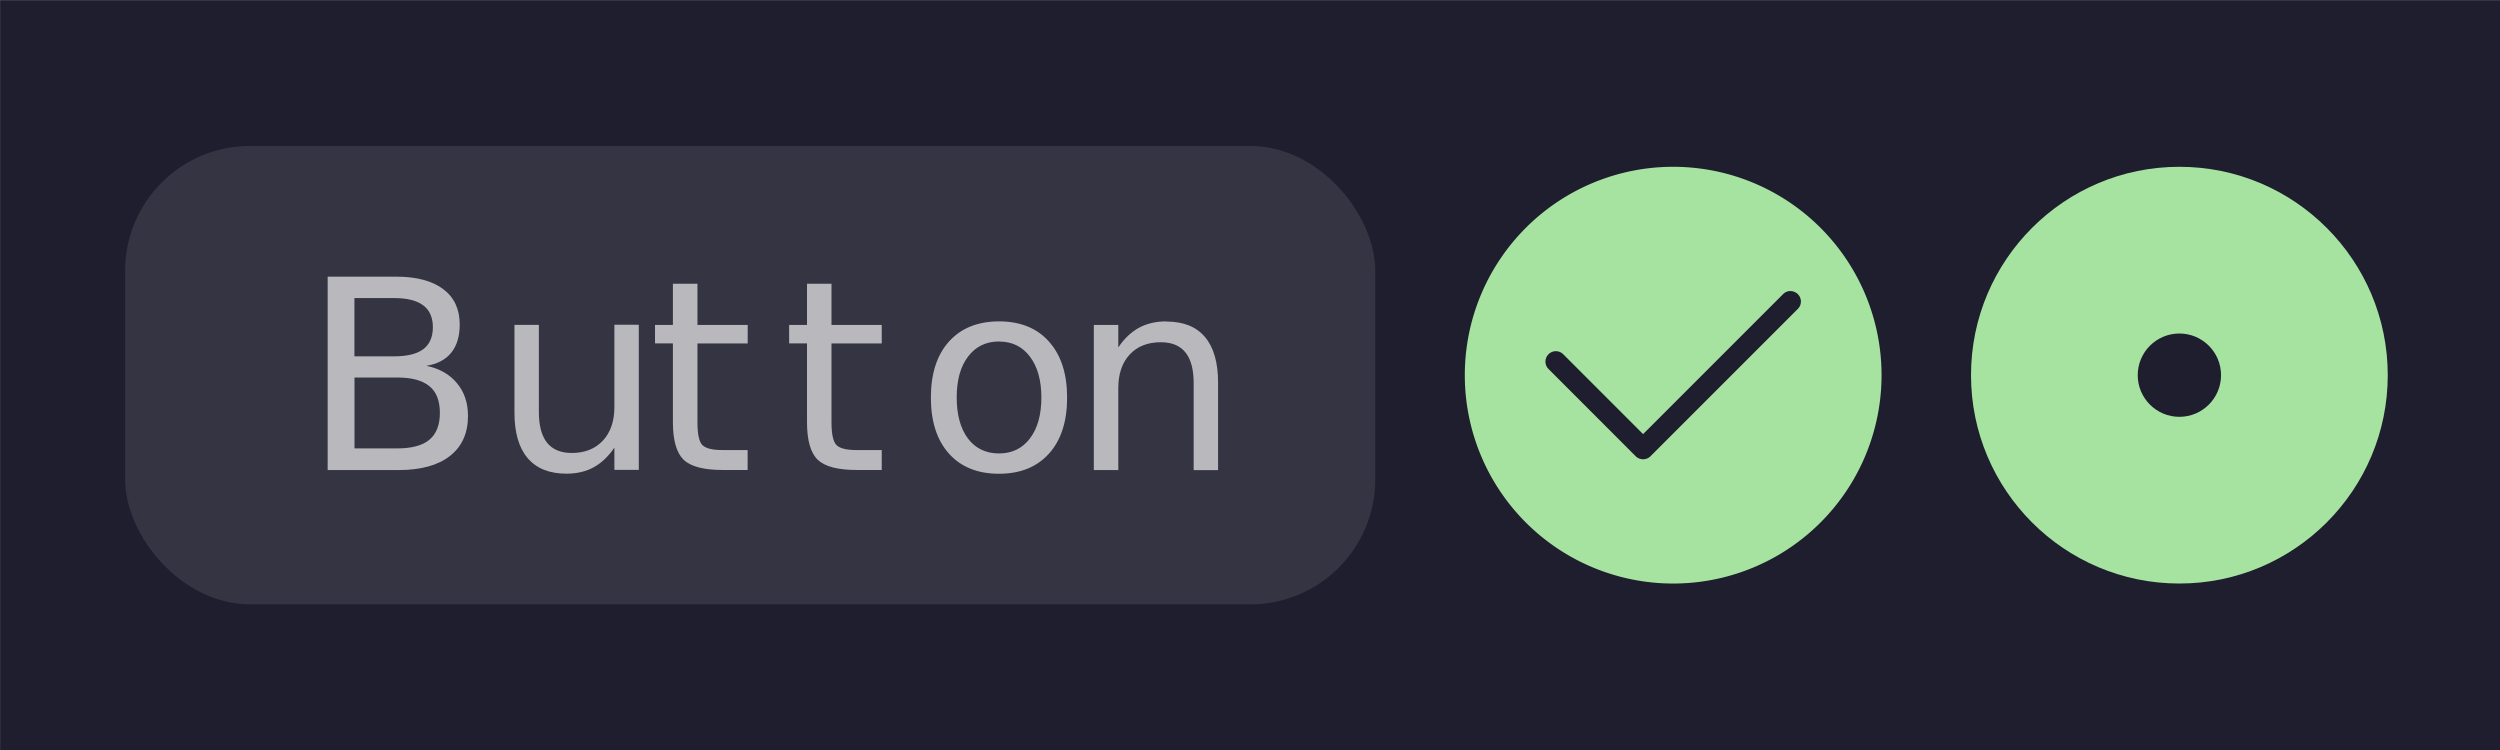
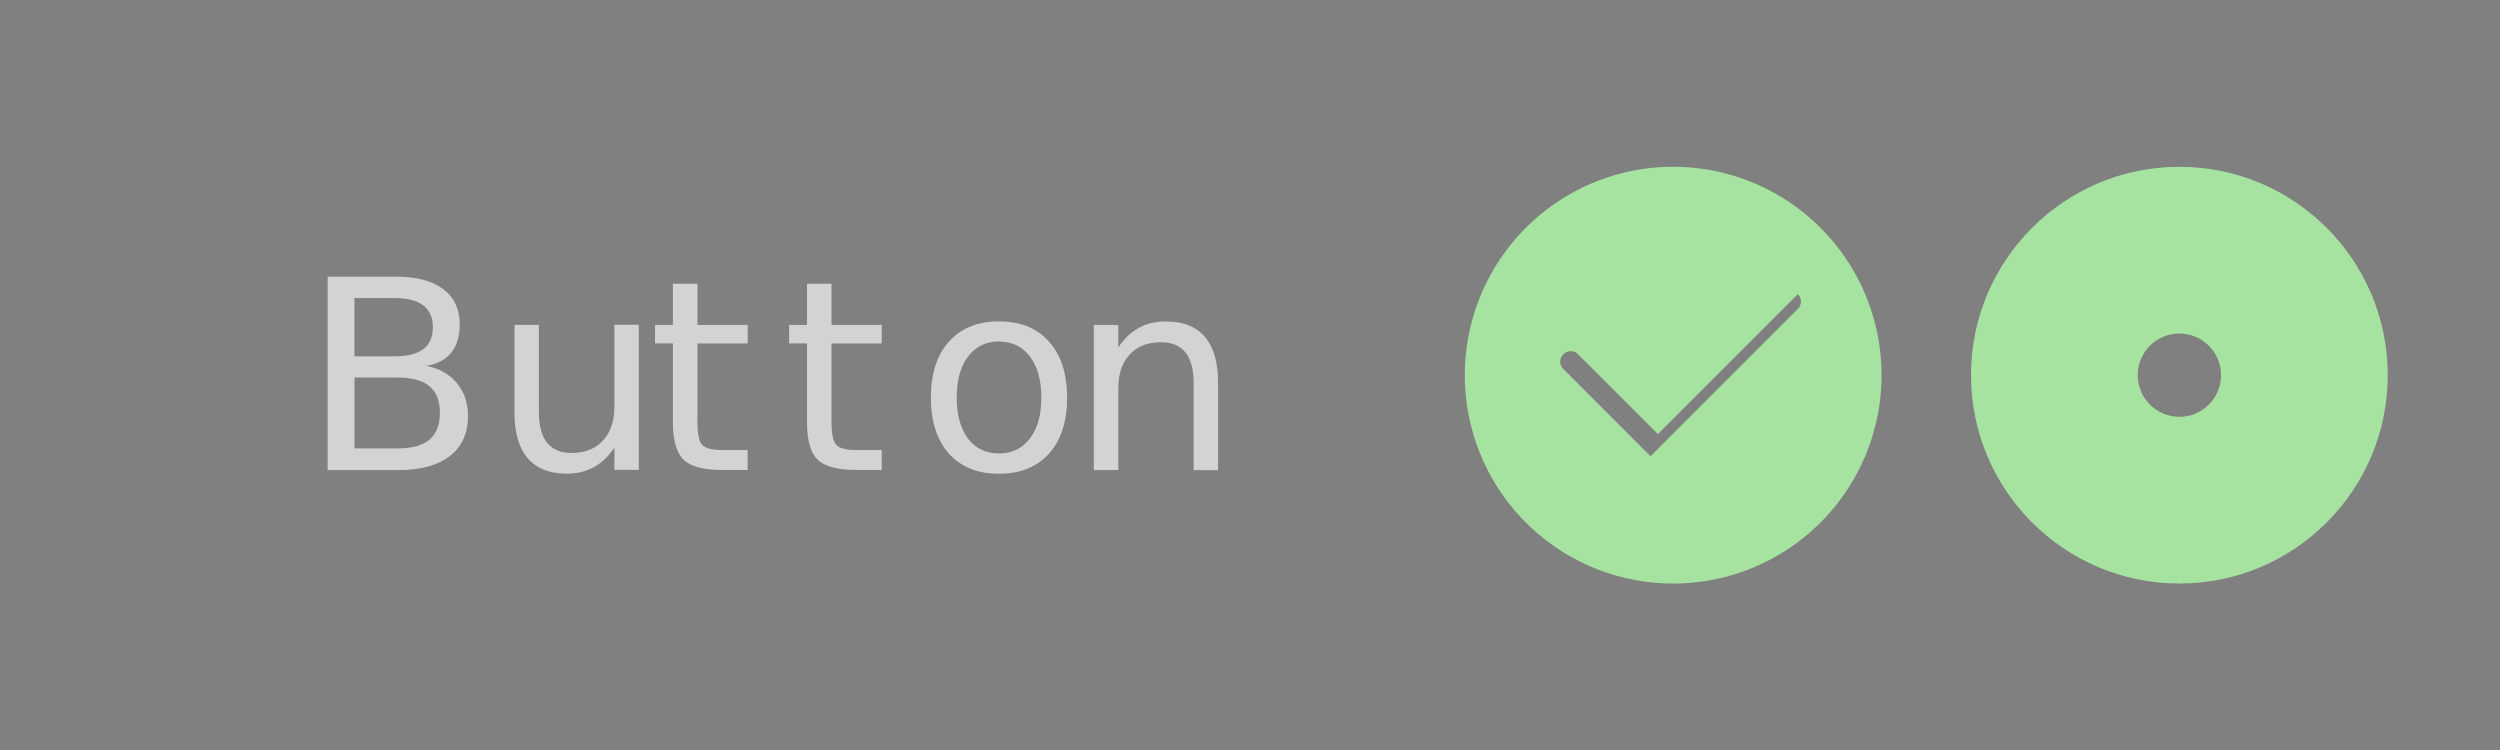
<svg xmlns="http://www.w3.org/2000/svg" width="120" height="36" version="1.1" viewBox="0 0 120 36">
  <rect x="0" y="0" width="120" height="36" fill="#808080" stroke="none" />
  <g id="thumbnail-Dark" transform="matrix(3.78 0 0 3.78 -46 -84.018)">
-     <rect x="12.171" y="22.23" width="31.75" height="9.525" rx="0" ry="0" fill="#1e1e2e" />
-     <rect x="13.758" y="24.08" width="15.875" height="5.821" rx="1.587" ry="1.587" fill="#ffffff" opacity=".1" />
    <path d="m16.33 25.74v2.456h0.902c0.282 0 0.499-0.06 0.651-0.179 0.153-0.12 0.229-0.289 0.229-0.508 0-0.167-0.047-0.305-0.14-0.416-0.092-0.112-0.221-0.186-0.389-0.221 0.139-0.022 0.244-0.077 0.316-0.166 0.072-0.089 0.108-0.208 0.108-0.359 0-0.194-0.07-0.344-0.21-0.449-0.14-0.105-0.34-0.158-0.599-0.158zm4.384 0.09v0.523h-0.227v0.235h0.227v1c0 0.23 0.046 0.389 0.136 0.477 0.091 0.087 0.256 0.13 0.495 0.13h0.318v-0.253h-0.318c-0.129 0-0.215-0.021-0.257-0.064-0.042-0.043-0.062-0.14-0.062-0.29v-1h0.638v-0.235h-0.638v-0.523zm1.703 0v0.523h-0.227v0.235h0.227v1c0 0.23 0.045 0.389 0.136 0.477 0.091 0.087 0.256 0.13 0.495 0.13h0.318v-0.253h-0.318c-0.129 0-0.215-0.021-0.257-0.064-0.042-0.043-0.063-0.14-0.063-0.29v-1h0.638v-0.235h-0.638v-0.523zm-5.747 0.182h0.503c0.166 0 0.289 0.031 0.37 0.092 0.082 0.061 0.123 0.154 0.123 0.278 0 0.125-0.041 0.219-0.123 0.28-0.081 0.06-0.204 0.09-0.37 0.09h-0.503zm8.185 0.296c-0.27 0-0.482 0.086-0.636 0.257-0.153 0.171-0.229 0.408-0.229 0.711 0 0.302 0.076 0.539 0.229 0.711 0.154 0.171 0.366 0.256 0.636 0.256 0.269 0 0.481-0.085 0.635-0.256 0.154-0.172 0.23-0.409 0.23-0.711 0-0.303-0.077-0.539-0.23-0.711s-0.365-0.257-0.635-0.257zm2.124 0c-0.131 0-0.247 0.027-0.348 0.082-0.1 0.055-0.187 0.138-0.261 0.249v-0.286h-0.311v1.843h0.311v-1.041c0-0.18 0.048-0.322 0.145-0.426 0.096-0.104 0.228-0.156 0.395-0.156 0.139 0 0.244 0.043 0.313 0.13 0.07 0.087 0.104 0.217 0.104 0.392v1.102h0.31v-1.112c0-0.254-0.055-0.447-0.166-0.578-0.111-0.132-0.275-0.197-0.491-0.197zm-8.277 0.044v1.116c0 0.253 0.056 0.446 0.168 0.577s0.276 0.197 0.493 0.197c0.131 0 0.246-0.027 0.345-0.081 0.1-0.055 0.187-0.138 0.263-0.25v0.283h0.31v-1.843h-0.31v1.045c0 0.18-0.049 0.322-0.146 0.426-0.096 0.104-0.229 0.157-0.396 0.157-0.139 0-0.243-0.044-0.313-0.13-0.07-0.088-0.104-0.219-0.104-0.393v-1.104zm6.154 0.212c0.165 0 0.296 0.064 0.392 0.192 0.096 0.127 0.145 0.3 0.145 0.518 0 0.219-0.048 0.393-0.145 0.52-0.096 0.127-0.227 0.191-0.392 0.191-0.167 0-0.299-0.063-0.395-0.189-0.095-0.127-0.143-0.301-0.143-0.522s0.048-0.394 0.145-0.52c0.096-0.127 0.228-0.191 0.394-0.191zm-8.185 0.457h0.545c0.183 0 0.318 0.037 0.406 0.11 0.089 0.072 0.133 0.185 0.133 0.339 0 0.152-0.044 0.266-0.133 0.341-0.088 0.073-0.223 0.11-0.406 0.11h-0.545z" fill="#ffffff" opacity=".65" />
-     <path d="m33.416 24.345a2.646 2.646 0 0 0-2.646 2.646 2.646 2.646 0 0 0 2.646 2.646 2.646 2.646 0 0 0 2.646-2.646 2.646 2.646 0 0 0-2.646-2.646zm1.489 1.578v5.17e-4c0.034-1e-6 0.068 0.013 0.094 0.039 0.052 0.052 0.052 0.135 0 0.187l-1.871 1.871c-0.006 0.006-0.013 0.012-0.021 0.017-0.007 0.005-0.015 0.009-0.023 0.012-8e-3 0.003-0.016 0.005-0.025 0.007-0.008 0.002-0.017 0.003-0.025 0.003-0.008 0-0.016-0.002-0.025-0.003-0.008-0.002-0.017-0.004-0.025-0.007-8e-3 -0.003-0.015-7e-3 -0.023-0.012-0.004-0.002-0.007-0.005-0.011-0.008-0.004-0.003-0.007-0.006-0.01-0.009l-1.107-1.108c-0.052-0.052-0.052-0.135 0-0.187s0.135-0.052 0.187 0l1.014 1.014 1.778-1.778c0.026-0.026 0.06-0.039 0.094-0.039z" fill="#a6e3a1" />
+     <path d="m33.416 24.345a2.646 2.646 0 0 0-2.646 2.646 2.646 2.646 0 0 0 2.646 2.646 2.646 2.646 0 0 0 2.646-2.646 2.646 2.646 0 0 0-2.646-2.646zm1.489 1.578v5.17e-4c0.034-1e-6 0.068 0.013 0.094 0.039 0.052 0.052 0.052 0.135 0 0.187l-1.871 1.871l-1.107-1.108c-0.052-0.052-0.052-0.135 0-0.187s0.135-0.052 0.187 0l1.014 1.014 1.778-1.778c0.026-0.026 0.06-0.039 0.094-0.039z" fill="#a6e3a1" />
    <path d="m39.844 24.345c-1.46 0-2.646 1.185-2.646 2.646 0 1.46 1.185 2.646 2.646 2.646 1.46 0 2.646-1.185 2.646-2.646 0-1.46-1.185-2.646-2.646-2.646zm0 2.117c0.292 0 0.529 0.237 0.529 0.529 0 0.292-0.237 0.529-0.529 0.529s-0.529-0.237-0.529-0.529 0.237-0.529 0.529-0.529z" fill="#a6e3a1" />
  </g>
</svg>